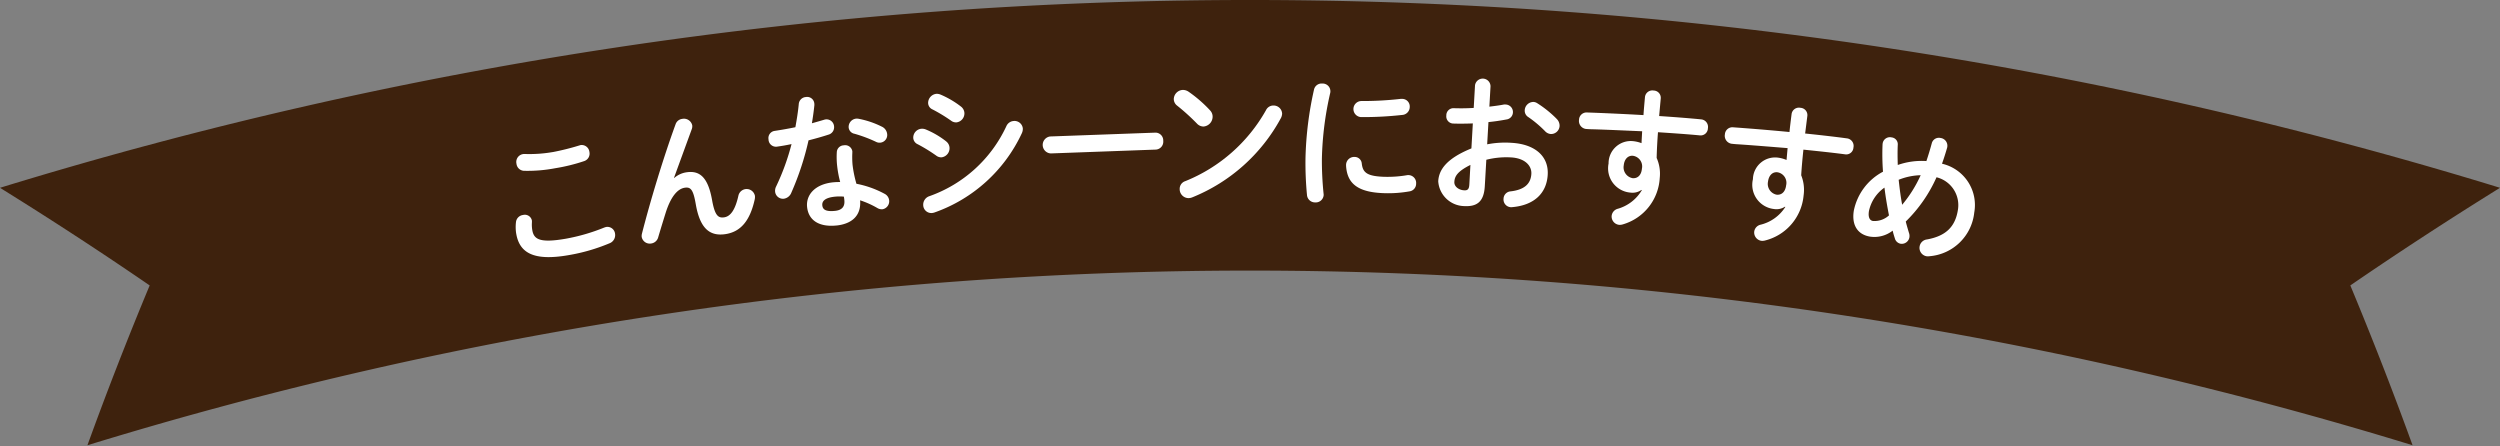
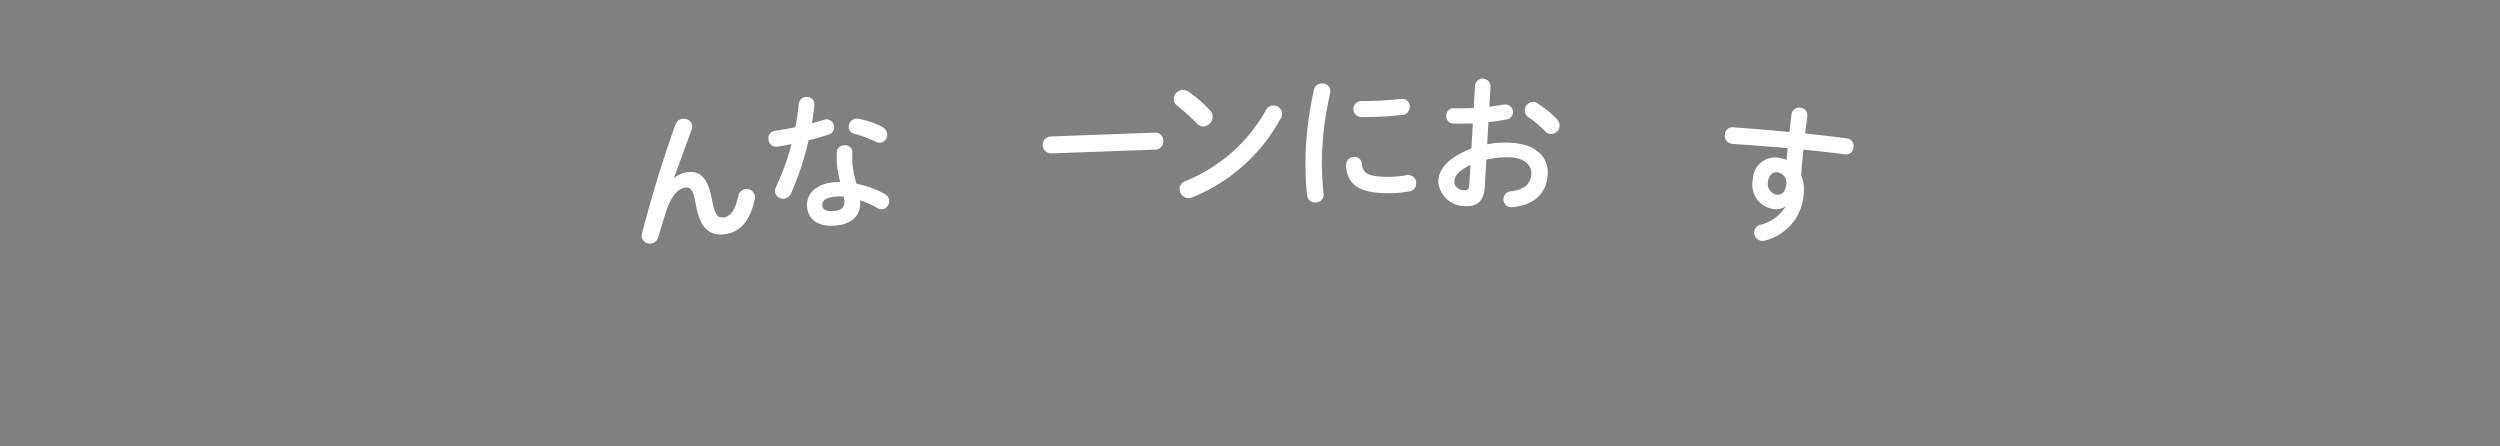
<svg xmlns="http://www.w3.org/2000/svg" width="280" height="50" viewBox="0 0 280 50">
  <rect x="0" y="0" width="280" height="50" fill="#808080" stroke="none" />
  <defs>
    <clipPath id="a">
      <rect width="280" height="50" fill="none" />
    </clipPath>
  </defs>
  <g clip-path="url(#a)">
-     <path d="M263.236,31.969Q271.422,26.356,280,21.034a476.421,476.421,0,0,0-280,0q8.577,5.319,16.764,10.934-3.721,8.93-6.972,17.9a443.111,443.111,0,0,1,260.415,0q-3.251-8.964-6.971-17.9" fill="#3e220d" />
-     <path d="M57.4,25.507a4.739,4.739,0,0,1-.026-1.264.9.9,0,0,1,.782-.813.806.806,0,0,1,1,.6,1.252,1.252,0,0,1,.006.234,3.74,3.74,0,0,0,.038.839c.17,1.036.8,1.5,3.774.98a21.49,21.49,0,0,0,4.26-1.236,1.732,1.732,0,0,1,.249-.077.861.861,0,0,1,.99.757.978.978,0,0,1-.625,1.073,20.7,20.7,0,0,1-4.574,1.325c-3.828.67-5.505-.186-5.872-2.422m4.083-9.117a27.974,27.974,0,0,0,2.968-.74c.047-.008.093-.033.141-.042a.868.868,0,0,1,1.008.771.88.88,0,0,1-.57,1.012,20.079,20.079,0,0,1-3.235.8,16.578,16.578,0,0,1-3.516.294.883.883,0,0,1-.847-.781.893.893,0,0,1,.689-1.084.883.883,0,0,1,.209-.02,15.263,15.263,0,0,0,3.153-.214" transform="translate(0.413 0.65)" fill="#fff" />
    <path d="M75.01,19.393a2.669,2.669,0,0,1,1.4-.633c1.469-.206,2.387.59,2.836,3.151.317,1.789.732,1.982,1.339,1.9.719-.1,1.242-.83,1.6-2.412a.945.945,0,0,1,1.855.009,1.371,1.371,0,0,1-.027.407c-.532,2.4-1.588,3.638-3.314,3.88-1.66.232-2.8-.549-3.285-3.357-.279-1.626-.564-1.94-1.218-1.848-.847.12-1.6,1.049-2.164,2.844-.252.809-.583,1.881-.83,2.724a.941.941,0,0,1-.773.68A.92.92,0,0,1,71.356,26a1.066,1.066,0,0,1,.032-.374c.946-3.7,2.386-8.459,3.762-12.235a.9.9,0,0,1,.749-.609.953.953,0,0,1,1.118.718.906.906,0,0,1-.044.409l-2,5.478Z" transform="translate(0.513 0.532)" fill="#fff" />
    <path d="M88.846,11.233a.853.853,0,0,1,.795-.8.805.805,0,0,1,.947.721,1.12,1.12,0,0,1,.005.218c-.066.643-.163,1.323-.273,2,.472-.132.946-.267,1.386-.4a.733.733,0,0,1,.174-.035.846.846,0,0,1,.921.792.856.856,0,0,1-.639.921c-.675.222-1.446.438-2.221.635a31.425,31.425,0,0,1-1.92,5.847,1.07,1.07,0,0,1-.839.691.887.887,0,0,1-.984-.784,1.071,1.071,0,0,1,.119-.6,25.943,25.943,0,0,0,1.72-4.736c-.586.128-1.159.222-1.654.291a.834.834,0,0,1-.924-.824.809.809,0,0,1,.685-.943c.717-.109,1.514-.244,2.324-.413.157-.871.3-1.74.378-2.585m4.233,13.591c-1.906.2-3.145-.54-3.3-2.081-.13-1.326.852-2.535,2.9-2.751a6.852,6.852,0,0,1,.806-.034,12.442,12.442,0,0,1-.332-1.741,9.187,9.187,0,0,1-.045-1.62.8.8,0,0,1,.767-.75.814.814,0,0,1,.973.668c.005.049-.008.084,0,.134a9.825,9.825,0,0,0,.022,1.371,12.973,12.973,0,0,0,.435,2.131,10.988,10.988,0,0,1,3.156,1.126.938.938,0,0,1,.51.733.912.912,0,0,1-.76,1,.987.987,0,0,1-.565-.142A9.9,9.9,0,0,0,95.717,22c.152,1.86-1.1,2.661-2.638,2.823M93.954,22a3.5,3.5,0,0,0-.057-.411,5.351,5.351,0,0,0-1.019.006c-1.123.118-1.44.52-1.395.967.047.481.4.729,1.436.62.738-.077,1.106-.452,1.035-1.181m4.176-8.26a1.03,1.03,0,0,1,.613.806.861.861,0,0,1-1.256.9,15.341,15.341,0,0,0-2.4-.9.792.792,0,0,1-.65-.685.933.933,0,0,1,.823-1.008,1.075,1.075,0,0,1,.31.019,9.932,9.932,0,0,1,2.563.869" transform="translate(0.615 0.434)" fill="#fff" />
-     <path d="M105.231,15.411a.959.959,0,0,1,.385.707,1.026,1.026,0,0,1-.88,1.082.9.9,0,0,1-.61-.192,18.163,18.163,0,0,0-2.072-1.272.829.829,0,0,1-.5-.7A1,1,0,0,1,102.473,14a1.078,1.078,0,0,1,.491.082,9.7,9.7,0,0,1,2.268,1.325m7.569-2.276a.936.936,0,0,1,1.023.829,1.143,1.143,0,0,1-.109.542,17.034,17.034,0,0,1-9.747,8.863,1.293,1.293,0,0,1-.334.074.906.906,0,0,1-.964-.883,1,1,0,0,1,.677-1,15.017,15.017,0,0,0,8.636-7.848.962.962,0,0,1,.818-.576m-5.907-1.618a.973.973,0,0,1,.388.707,1.013,1.013,0,0,1-.883,1.066.905.905,0,0,1-.61-.191,17.884,17.884,0,0,0-2.069-1.256.808.808,0,0,1-.5-.7,1.028,1.028,0,0,1,.931-1.052,1.1,1.1,0,0,1,.492.1,10.317,10.317,0,0,1,2.252,1.326" transform="translate(0.731 0.42)" fill="#fff" />
    <path d="M128.549,14.262a.872.872,0,0,1,.9.918.885.885,0,0,1-.838.981l-11.757.429a.954.954,0,0,1-.065-1.9Z" transform="translate(0.834 0.594)" fill="#fff" />
    <path d="M134.574,11.946a1,1,0,0,1,.3.716,1.111,1.111,0,0,1-1.025,1.107,1.008,1.008,0,0,1-.727-.329,23.8,23.8,0,0,0-2.206-2,.936.936,0,0,1-.391-.747,1.058,1.058,0,0,1,1.024-1.025,1.149,1.149,0,0,1,.648.212,14.639,14.639,0,0,1,2.382,2.068m7.091-.532a.95.95,0,0,1,.989.91,1.191,1.191,0,0,1-.157.534,19.633,19.633,0,0,1-9.907,8.84,1.107,1.107,0,0,1-.434.086,1,1,0,0,1-.975-1.011.9.9,0,0,1,.623-.888,18.136,18.136,0,0,0,9.043-7.95.912.912,0,0,1,.818-.522" transform="translate(0.939 0.403)" fill="#fff" />
    <path d="M147.048,8.983a.865.865,0,0,1,.912.876.737.737,0,0,1-.021.182,36.028,36.028,0,0,0-.931,7.343,36.114,36.114,0,0,0,.188,3.923c0,.049.013.1.012.133a.888.888,0,0,1-.957.857.9.9,0,0,1-.913-.843,37.413,37.413,0,0,1-.167-4.122,38.775,38.775,0,0,1,.955-7.675.869.869,0,0,1,.921-.675M154.1,19.43a12.818,12.818,0,0,0,2.438-.182.721.721,0,0,1,.194-.011.878.878,0,0,1,.83.956.859.859,0,0,1-.732.864,13.7,13.7,0,0,1-2.793.206c-2.98-.082-4.2-1.05-4.321-3.071l0-.082a.907.907,0,0,1,.958-.907.8.8,0,0,1,.8.739c.119,1.037.607,1.434,2.621,1.49M156,10.7a.849.849,0,0,1,.847.907A.9.9,0,0,1,156,12.5a39.748,39.748,0,0,1-4.551.241.9.9,0,1,1-.017-1.8,37.975,37.975,0,0,0,4.439-.244Z" transform="translate(1.044 0.374)" fill="#fff" />
    <path d="M165.412,15.811a10.513,10.513,0,0,1,2.77-.164c2.575.157,4.13,1.489,4.011,3.569-.123,2.147-1.6,3.426-3.969,3.631a.606.606,0,0,1-.178.006.863.863,0,0,1-.8-.951.853.853,0,0,1,.79-.821c1.593-.185,2.262-.879,2.325-1.961.052-.916-.723-1.748-2.252-1.841a9.177,9.177,0,0,0-2.792.262l-.17,2.962c-.1,1.73-.859,2.318-2.356,2.226a2.978,2.978,0,0,1-2.86-2.779c.07-1.215.822-2.505,3.716-3.68l.159-2.8c-.809.033-1.584.036-2.229.014a.8.8,0,0,1-.739-.9.794.794,0,0,1,.838-.818c.644.023,1.419.02,2.23-.03l.144-2.529a.873.873,0,0,1,1.738.106l-.13,2.28c.553-.067,1.089-.133,1.546-.223a.892.892,0,0,1,.292-.016.841.841,0,0,1,.8.9.824.824,0,0,1-.722.774c-.6.114-1.288.222-2.019.294Zm-1.876,2.307c-1.446.729-1.768,1.261-1.8,1.91-.03.532.53.918,1.125.937.467.028.534-.285.557-.7Zm9.661-5.153a1.055,1.055,0,0,1,.325.8.953.953,0,0,1-.987.892.969.969,0,0,1-.645-.323,12.63,12.63,0,0,0-1.863-1.568.84.84,0,0,1-.408-.776.981.981,0,0,1,.973-.925.855.855,0,0,1,.428.143,12.2,12.2,0,0,1,2.177,1.753" transform="translate(1.151 0.352)" fill="#fff" />
-     <path d="M182.579,20.867a1.732,1.732,0,0,1-1.225.3,2.721,2.721,0,0,1-2.457-3.252,2.491,2.491,0,0,1,2.737-2.512,3.678,3.678,0,0,1,.952.226l.072-1.332c-1.177-.047-3.9-.178-5.58-.224-.178,0-.549-.02-.725-.036a.9.9,0,0,1-.764-1.028.841.841,0,0,1,.9-.817c1.9.068,4.112.165,6.318.295.038-.6.1-1.279.167-2.026a.832.832,0,0,1,.973-.726.813.813,0,0,1,.794.881l-.179,1.975c1.674.111,3.28.234,4.709.373a.846.846,0,0,1,.751.994.813.813,0,0,1-.849.805c-1.428-.14-3.069-.248-4.742-.36-.072.964-.125,1.912-.149,2.882a4.374,4.374,0,0,1,.345,2.259,5.743,5.743,0,0,1-4.111,5.175,1.147,1.147,0,0,1-.443.057.938.938,0,0,1-.83-1.018.925.925,0,0,1,.7-.785,4.59,4.59,0,0,0,2.683-2.083Zm-1.985-2.736a1.233,1.233,0,0,0,.988,1.418c.545.053.983-.306,1.051-1.07a1.2,1.2,0,0,0-1-1.435c-.546-.053-.972.357-1.037,1.088" transform="translate(1.263 0.405)" fill="#fff" />
    <path d="M198.527,22.671a1.722,1.722,0,0,1-1.235.254,2.728,2.728,0,0,1-2.344-3.34,2.486,2.486,0,0,1,2.822-2.411,3.658,3.658,0,0,1,.943.261l.118-1.329c-1.174-.091-3.894-.321-5.57-.428-.177-.007-.548-.041-.723-.064a.9.9,0,0,1-.729-1.056.841.841,0,0,1,.928-.783c1.9.138,4.1.316,6.305.527.058-.6.143-1.275.237-2.019a.828.828,0,0,1,1-.69.815.815,0,0,1,.764.909l-.247,1.967c1.668.174,3.27.355,4.693.547a.847.847,0,0,1,.717,1.021.811.811,0,0,1-.876.773c-1.423-.192-3.06-.36-4.728-.534-.1.96-.191,1.907-.247,2.875a4.384,4.384,0,0,1,.267,2.271,5.727,5.727,0,0,1-4.288,5.023,1.154,1.154,0,0,1-.443.042.94.94,0,0,1-.795-1.049.923.923,0,0,1,.728-.759,4.572,4.572,0,0,0,2.753-1.983Zm-1.891-2.808a1.237,1.237,0,0,0,.94,1.454c.543.073.992-.27,1.088-1.03a1.2,1.2,0,0,0-.953-1.473c-.544-.073-.983.322-1.075,1.049" transform="translate(1.38 0.483)" fill="#fff" />
-     <path d="M212.331,25.493a1.025,1.025,0,0,1,.038.479.871.871,0,0,1-.993.711.826.826,0,0,1-.639-.615c-.088-.269-.174-.553-.241-.852a3.305,3.305,0,0,1-2.554.667c-1.338-.226-2.058-1.244-1.8-2.889a6.353,6.353,0,0,1,3.271-4.378,26.007,26.007,0,0,1-.048-3.1l.015-.1a.821.821,0,0,1,1-.642.768.768,0,0,1,.687.825c-.035.737-.024,1.5,0,2.264a8.072,8.072,0,0,1,3.206-.439c.215-.639.417-1.3.612-2.024a.821.821,0,0,1,.971-.562.873.873,0,0,1,.761.973l-.016.1c-.18.628-.375,1.238-.579,1.81a4.743,4.743,0,0,1,3.61,5.474,5.479,5.479,0,0,1-4.984,4.884,1.414,1.414,0,0,1-.362.006.953.953,0,0,1-.771-1.109.941.941,0,0,1,.824-.773c2.069-.377,3.158-1.376,3.462-3.3a3.212,3.212,0,0,0-2.394-3.664,16.033,16.033,0,0,1-3.445,4.957c.11.442.239.868.367,1.3M209.575,20.4a4.276,4.276,0,0,0-1.737,2.628c-.115.725.111,1.05.445,1.106a2.394,2.394,0,0,0,1.8-.626c-.2-1.029-.378-2.056-.506-3.108m4.057-1.392a7.071,7.071,0,0,0-2.465.512c.1.928.213,1.859.39,2.8a14.33,14.33,0,0,0,2.075-3.315" transform="translate(1.483 0.615)" fill="#fff" />
  </g>
</svg>